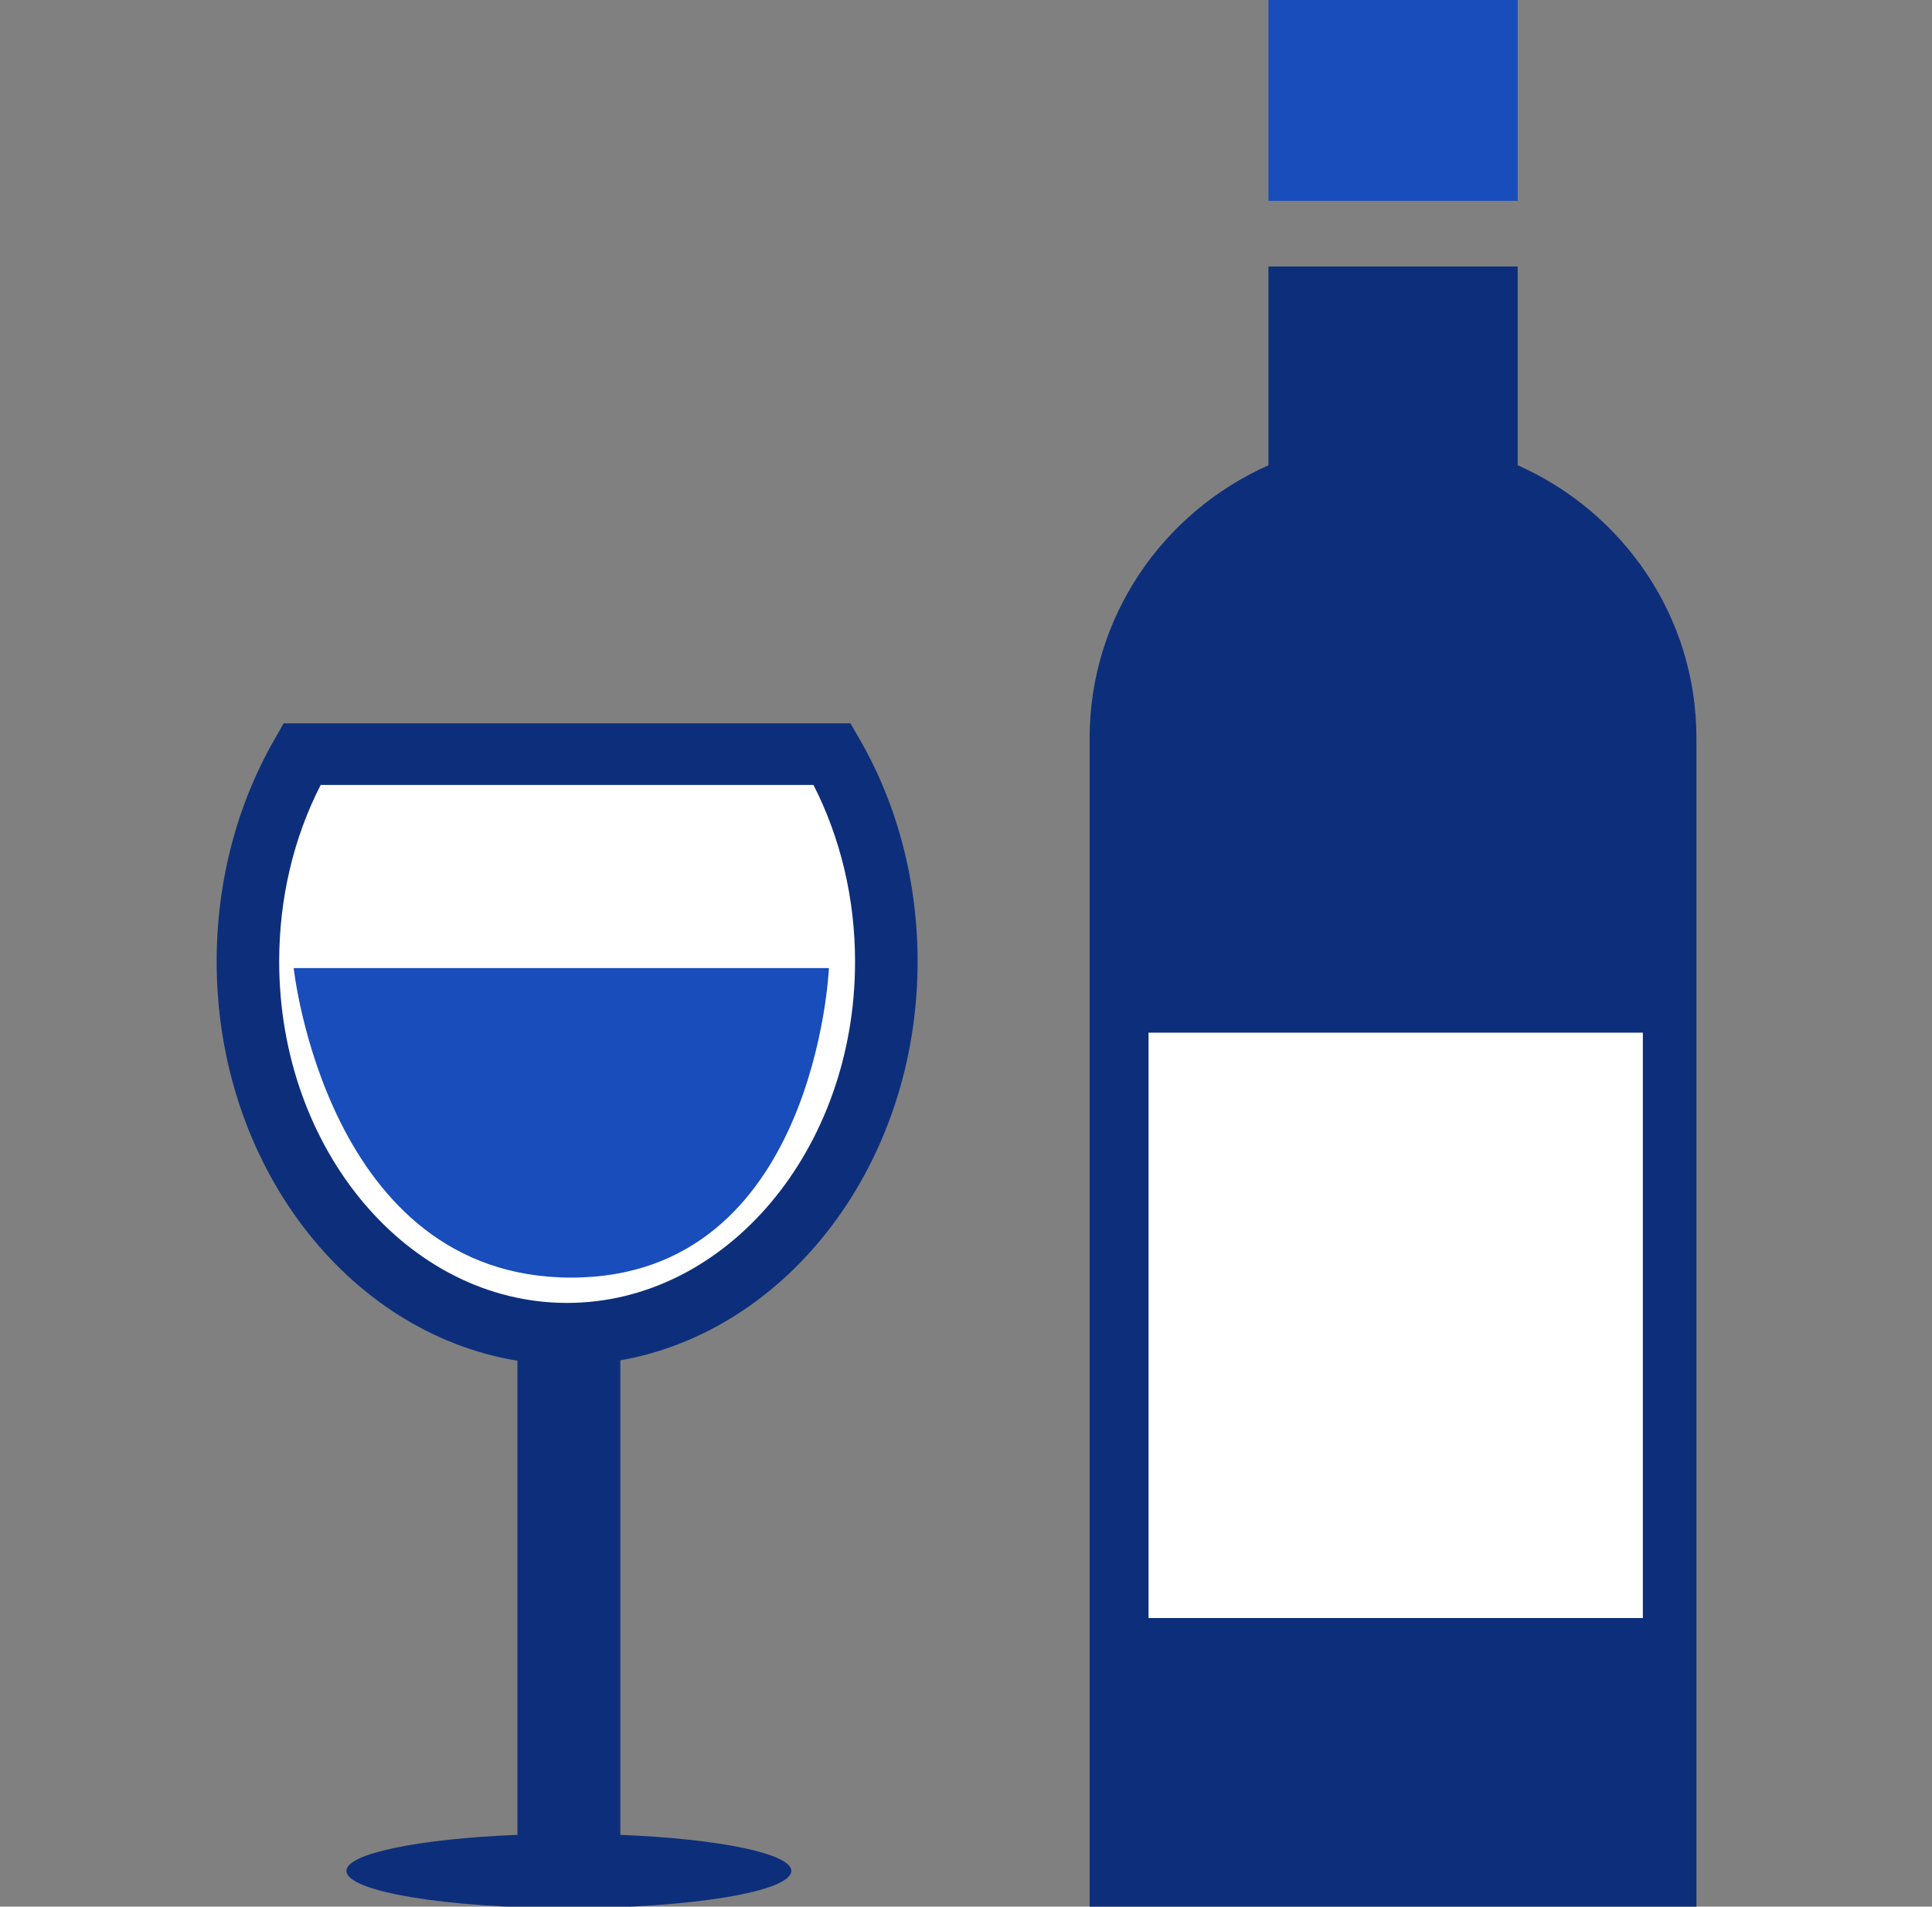
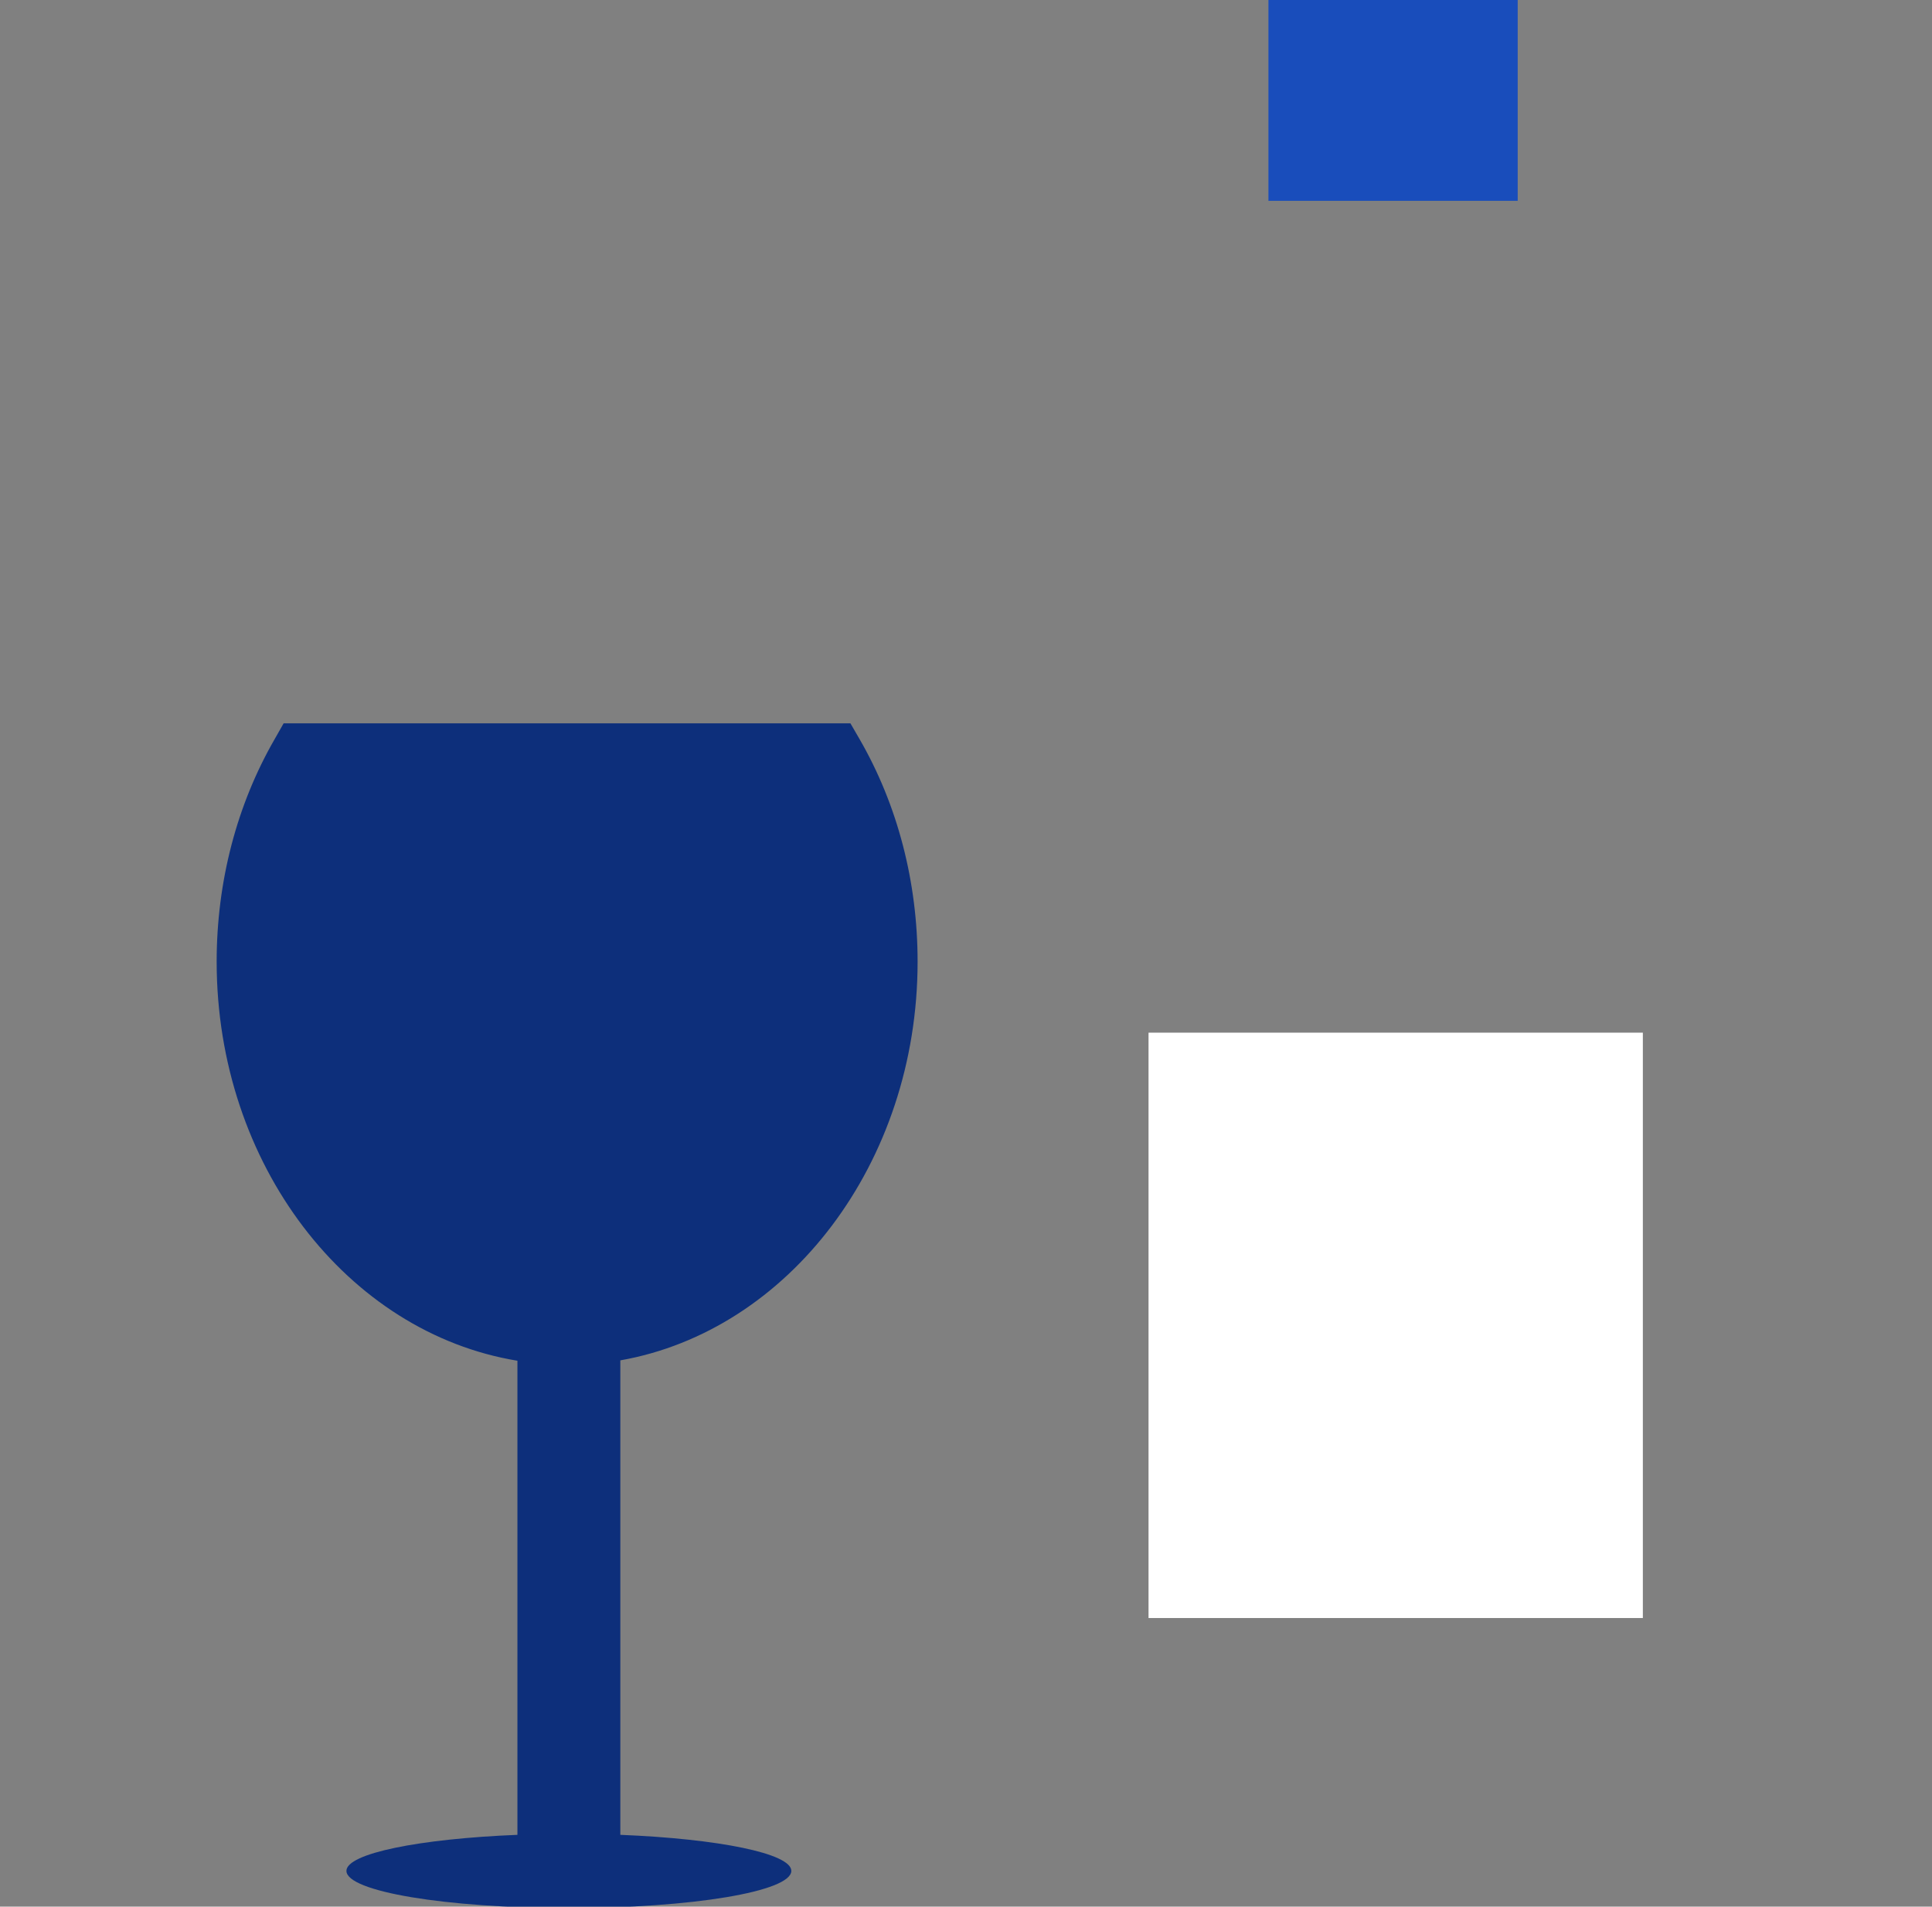
<svg xmlns="http://www.w3.org/2000/svg" width="77" height="76" viewBox="0 0 77 76" fill="none">
  <rect x="0" y="0" width="77" height="76" fill="#808080" stroke="none" />
  <g clip-path="url(#clip0_311_1651)">
    <g clip-path="url(#clip1_311_1651)">
      <path d="M36.571 38.332C36.571 46.366 31.425 53.045 24.723 54.225V73.138C28.628 73.294 31.538 73.88 31.538 74.574C31.538 75.398 27.564 76.058 22.667 76.058C17.773 76.058 13.807 75.398 13.807 74.574C13.807 73.88 16.716 73.294 20.622 73.138V54.24C13.852 53.13 8.635 46.425 8.635 38.332C8.635 35.159 9.432 32.087 10.95 29.456L11.304 28.833H33.894L34.255 29.456C35.778 32.091 36.571 35.159 36.571 38.332Z" fill="#0D2F7B" />
-       <path d="M22.599 51.935C16.277 51.935 11.127 45.835 11.127 38.325C11.127 35.824 11.694 33.408 12.781 31.289H32.421C33.503 33.408 34.078 35.828 34.078 38.325C34.082 45.839 28.925 51.935 22.599 51.935Z" fill="white" />
      <path d="M60.488 8.005H50.554V-0.5H60.488V8.005Z" fill="#194DBB" />
-       <path d="M60.488 18.543C64.691 20.413 67.615 24.577 67.611 29.423V37.189V61.95V76.5H43.427V61.95V37.189V29.423C43.427 24.577 46.359 20.413 50.553 18.547V10.621H60.488V18.543Z" fill="#0D2F7B" />
      <path d="M65.476 64.496H45.775V41.163H65.476V64.496Z" fill="white" />
-       <path d="M33.037 38.588C33.037 38.588 32.514 50.926 22.767 50.926C13.021 50.926 11.705 38.588 11.705 38.588H33.037Z" fill="#194DBB" />
    </g>
  </g>
  <defs>
    <clipPath id="clip0_311_1651">
      <rect width="76" height="76" fill="white" transform="translate(0.125)" />
    </clipPath>
    <clipPath id="clip1_311_1651">
      <rect width="78" height="77" fill="white" transform="translate(-0.875 -0.5)" />
    </clipPath>
  </defs>
</svg>